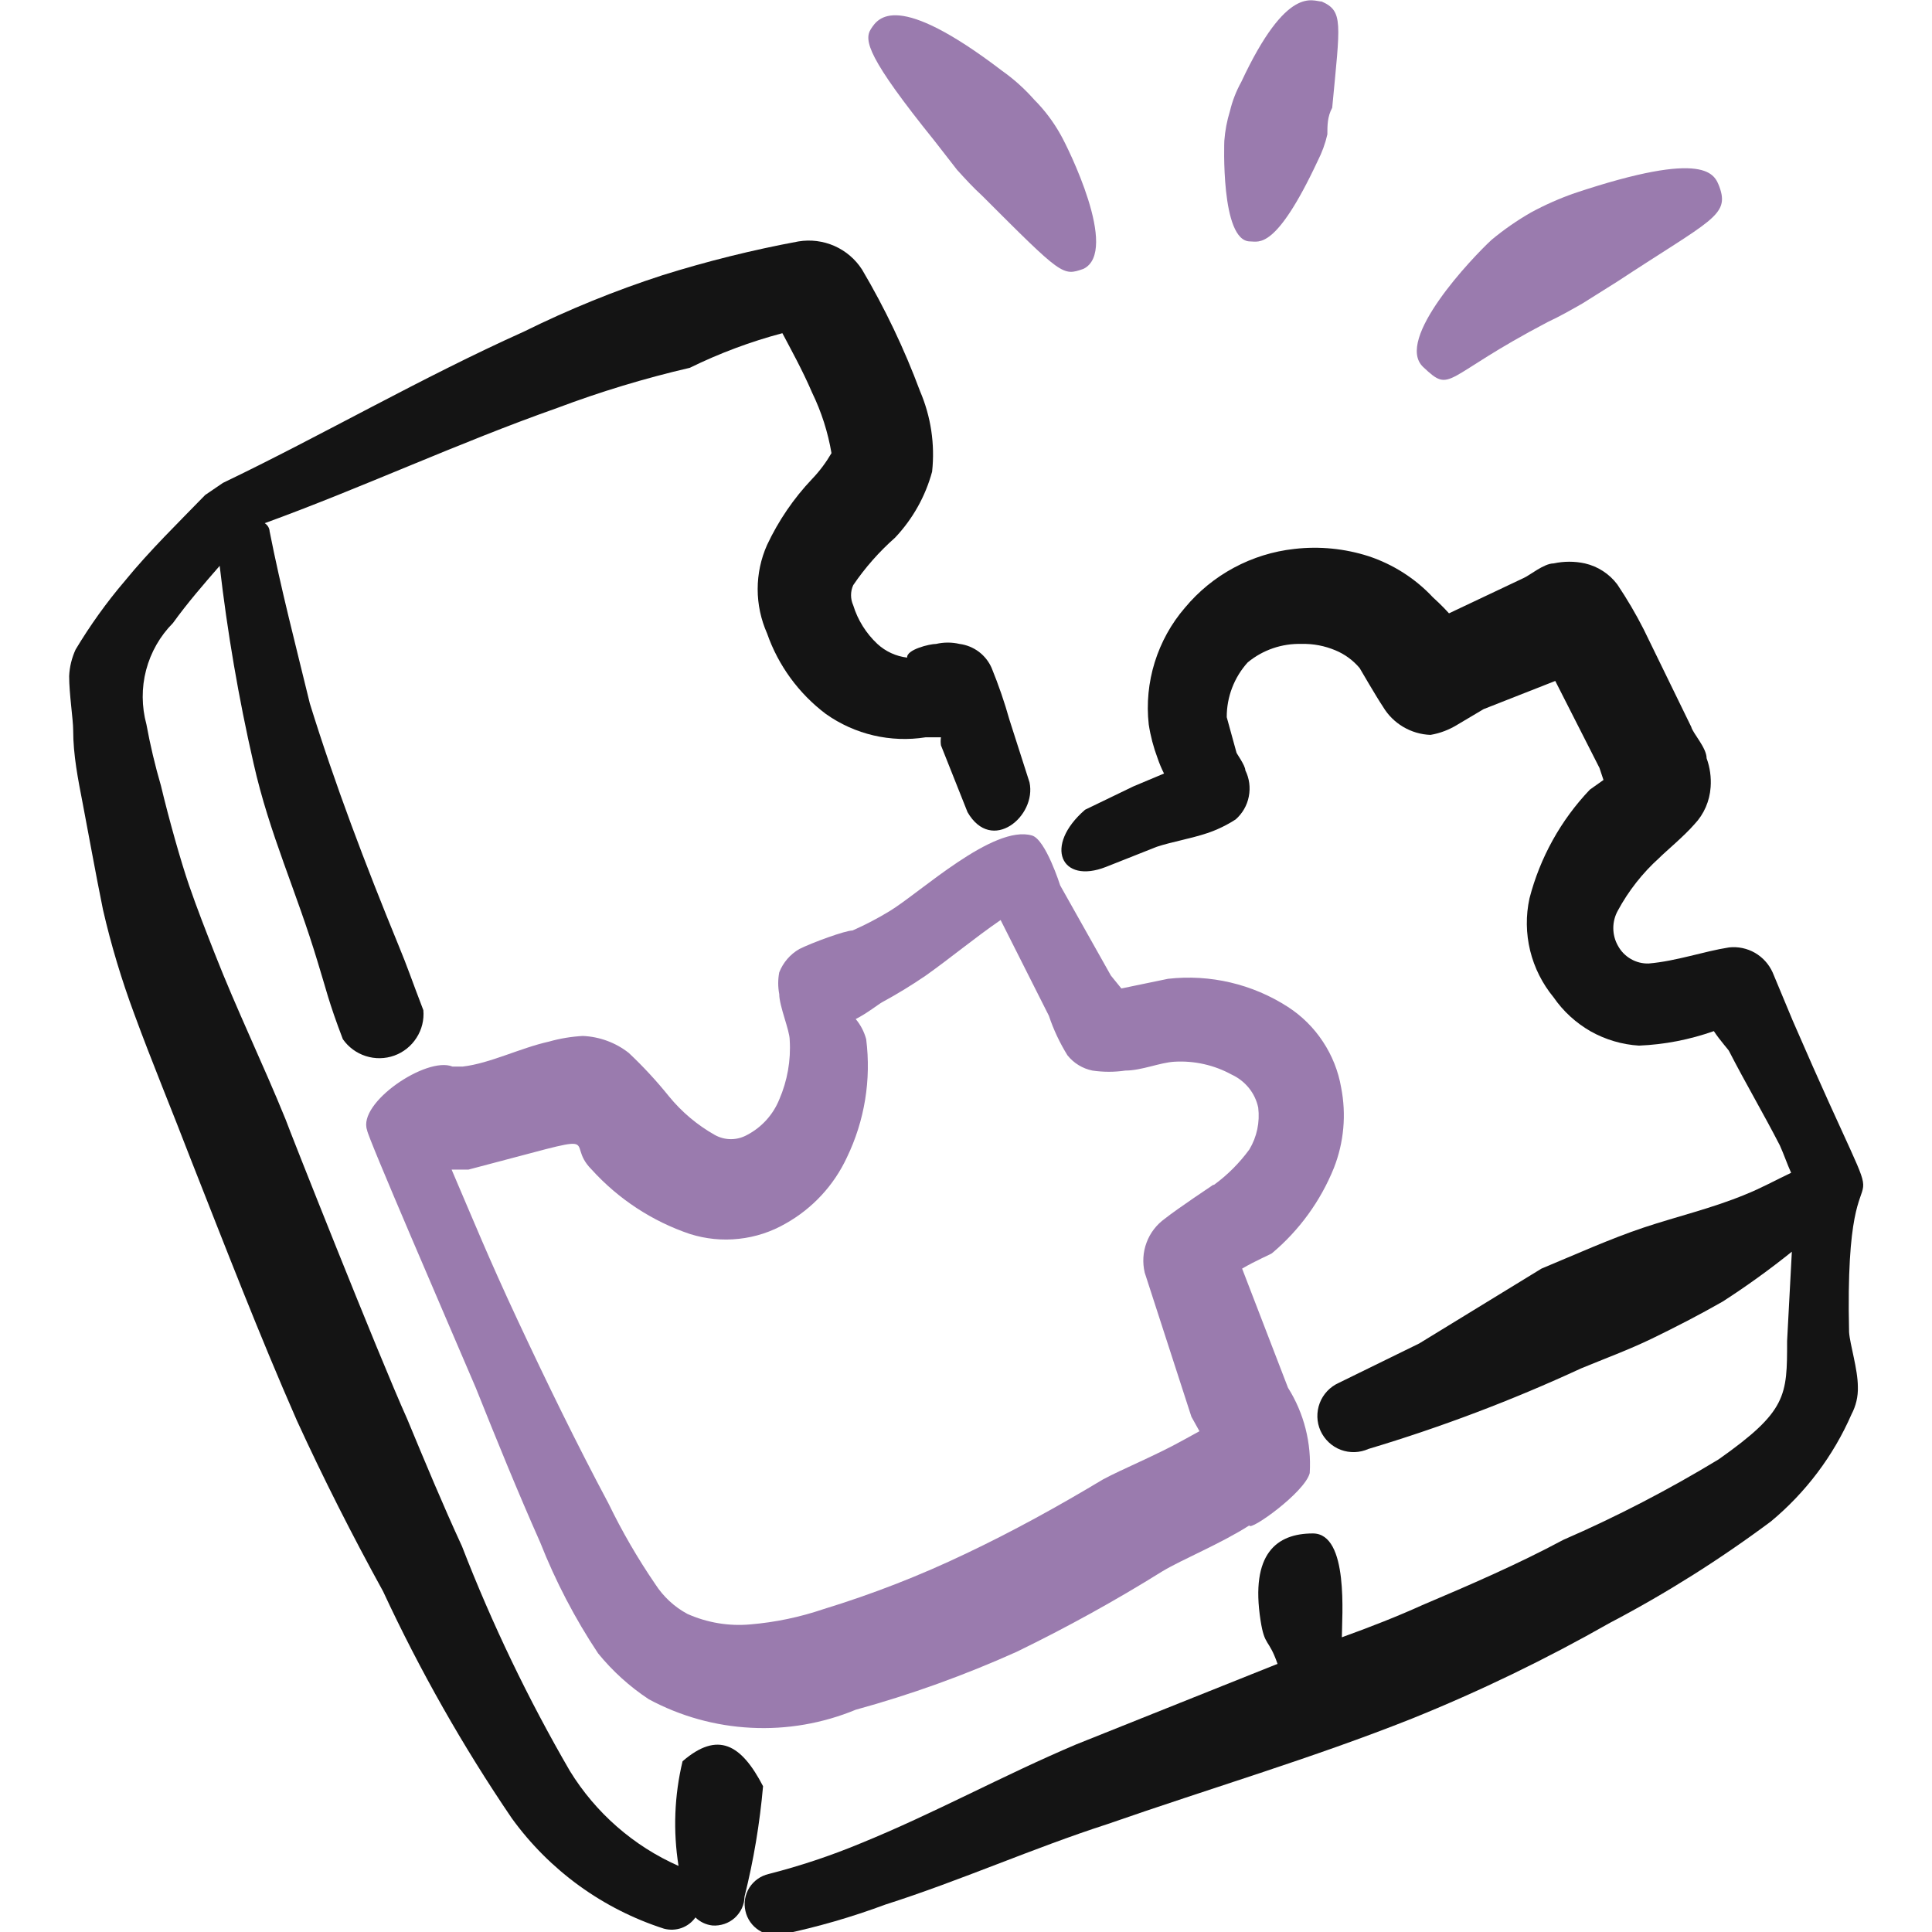
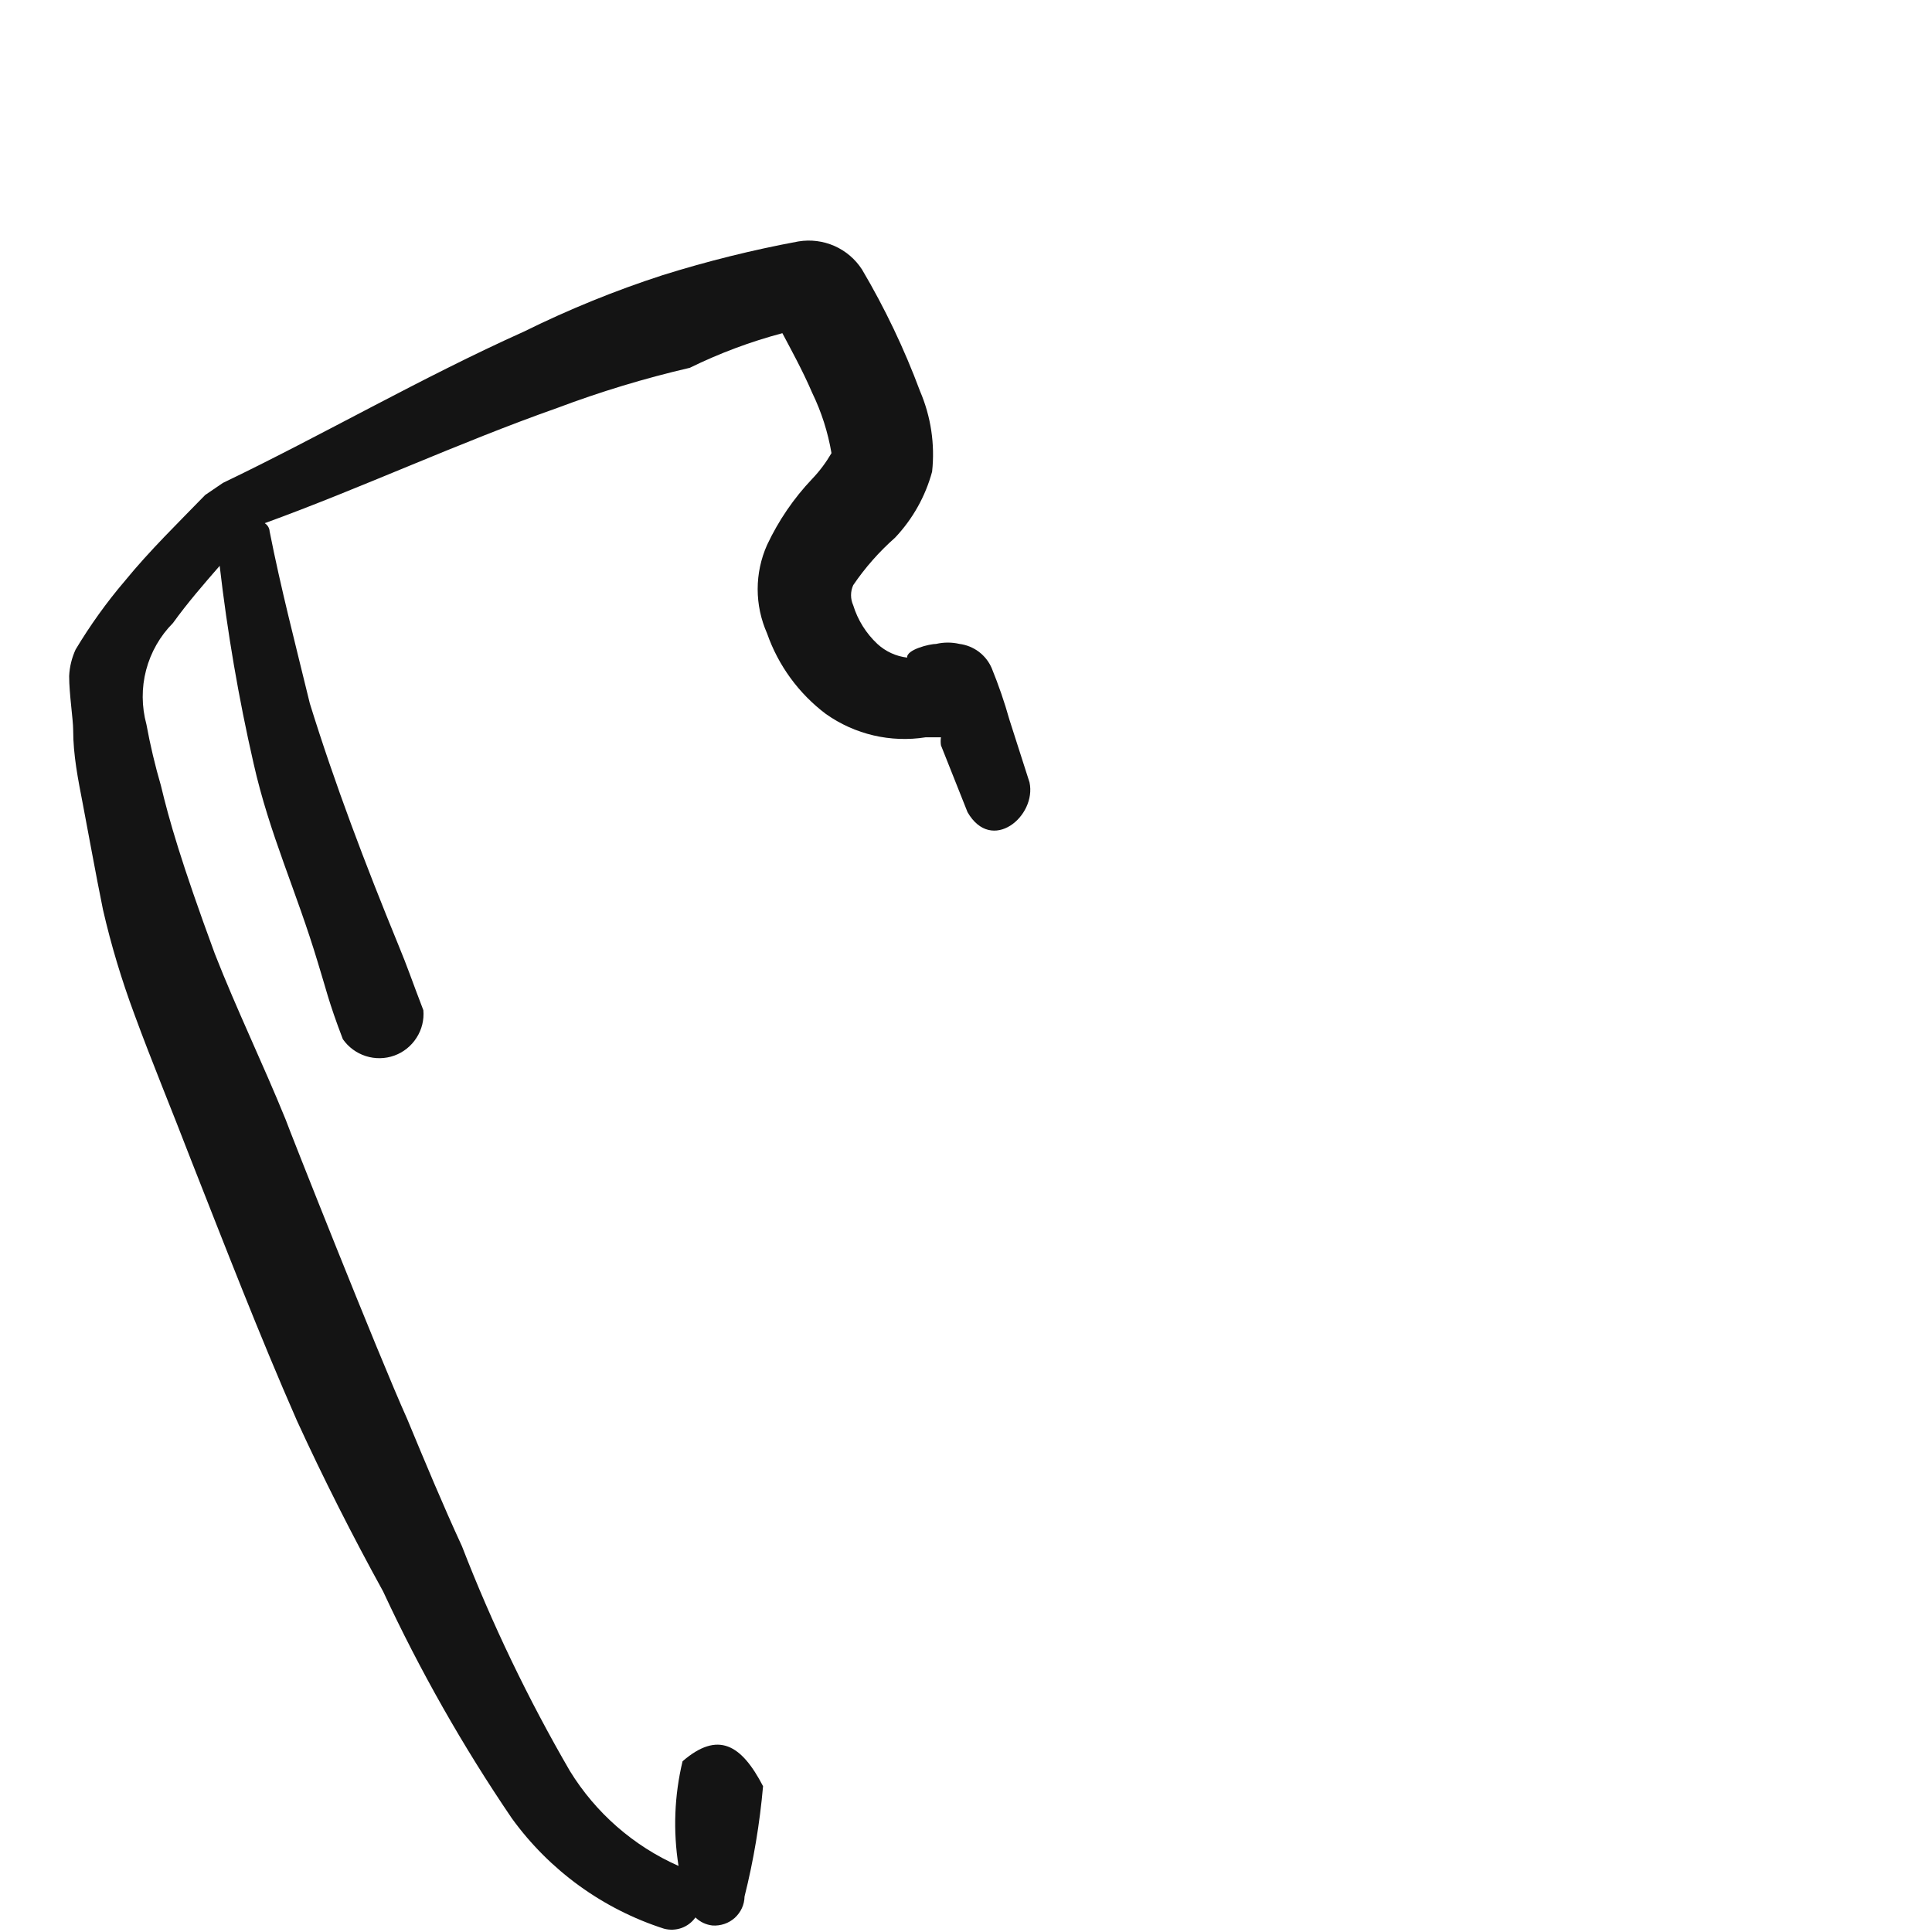
<svg xmlns="http://www.w3.org/2000/svg" width="24" height="24" viewBox="0 0 24 24" fill="none">
  <g clip-path="url(#clip0_525_104)">
-     <path fill-rule="evenodd" clip-rule="evenodd" d="M22.27 12.679L22.02 12.079C21.974 11.977 21.897 11.892 21.8 11.836C21.703 11.781 21.591 11.757 21.48 11.769C21.16 11.819 20.829 11.939 20.48 11.969C20.402 11.971 20.326 11.952 20.259 11.913C20.191 11.874 20.136 11.817 20.099 11.749C20.061 11.682 20.041 11.606 20.041 11.529C20.041 11.452 20.061 11.376 20.099 11.309C20.231 11.065 20.404 10.845 20.61 10.659C20.689 10.579 20.919 10.389 21.049 10.239C21.168 10.114 21.238 9.951 21.25 9.779C21.259 9.657 21.242 9.534 21.2 9.419C21.2 9.289 21.029 9.109 21.009 9.029L20.419 7.819C20.321 7.626 20.211 7.439 20.09 7.259C19.991 7.128 19.849 7.036 19.689 6.999C19.561 6.971 19.428 6.971 19.299 6.999C19.18 6.999 19 7.149 18.93 7.179L18 7.619C17.91 7.519 17.82 7.439 17.799 7.419C17.58 7.185 17.305 7.01 17 6.909C16.703 6.814 16.389 6.783 16.079 6.819C15.549 6.877 15.061 7.139 14.72 7.549C14.549 7.747 14.422 7.978 14.344 8.228C14.267 8.477 14.241 8.74 14.27 8.999C14.292 9.143 14.329 9.283 14.38 9.419C14.402 9.484 14.429 9.548 14.46 9.609L14.079 9.769L13.479 10.059C12.96 10.509 13.18 10.989 13.739 10.769L14.37 10.519C14.55 10.459 14.79 10.419 14.999 10.349C15.123 10.307 15.24 10.25 15.35 10.179C15.434 10.105 15.492 10.005 15.513 9.895C15.535 9.784 15.52 9.67 15.47 9.569C15.47 9.509 15.36 9.359 15.36 9.349L15.239 8.909C15.238 8.658 15.331 8.415 15.499 8.229C15.687 8.073 15.926 7.992 16.169 7.999C16.314 7.995 16.457 8.023 16.59 8.079C16.706 8.127 16.809 8.203 16.89 8.299C16.89 8.299 17.099 8.659 17.18 8.779C17.241 8.882 17.327 8.968 17.43 9.029C17.533 9.09 17.65 9.125 17.77 9.129C17.89 9.109 18.006 9.064 18.11 8.999L18.43 8.809L19.32 8.459L19.869 9.539L19.919 9.689L19.75 9.809C19.389 10.188 19.131 10.653 19 11.159C18.953 11.373 18.956 11.596 19.008 11.809C19.06 12.022 19.16 12.22 19.299 12.389C19.419 12.563 19.577 12.707 19.76 12.812C19.944 12.915 20.149 12.976 20.36 12.989C20.677 12.976 20.99 12.915 21.29 12.809C21.369 12.929 21.48 13.049 21.48 13.059C21.68 13.449 21.91 13.839 22.11 14.229C22.16 14.339 22.2 14.459 22.25 14.569C22.059 14.659 21.88 14.759 21.68 14.839C21.27 15.009 20.84 15.109 20.419 15.249C20 15.389 19.559 15.589 19.149 15.759L17.63 16.689L16.63 17.179C16.521 17.228 16.436 17.319 16.394 17.43C16.352 17.542 16.355 17.665 16.404 17.774C16.454 17.883 16.544 17.968 16.655 18.01C16.767 18.052 16.891 18.048 17 17.999C17.902 17.729 18.784 17.395 19.64 16.999C19.93 16.879 20.23 16.769 20.52 16.629C20.809 16.489 21.119 16.329 21.399 16.169C21.697 15.977 21.984 15.77 22.259 15.549L22.2 16.659C22.2 17.339 22.2 17.529 21.349 18.129C20.729 18.505 20.084 18.84 19.419 19.129C18.86 19.429 18.259 19.689 17.669 19.939C17.36 20.079 17.029 20.209 16.669 20.339C16.669 20.089 16.759 19.049 16.309 19.049C15.86 19.049 15.53 19.299 15.659 20.129C15.71 20.459 15.759 20.349 15.87 20.669L13.37 21.669C12.45 22.059 11.6 22.529 10.69 22.899C10.319 23.053 9.938 23.18 9.55 23.279C9.45 23.302 9.364 23.363 9.309 23.449C9.255 23.535 9.237 23.64 9.26 23.739C9.282 23.839 9.343 23.925 9.429 23.98C9.516 24.034 9.62 24.052 9.72 24.029C10.155 23.938 10.583 23.814 10.999 23.659C11.94 23.359 12.829 22.959 13.759 22.659C15.02 22.219 16.309 21.839 17.54 21.349C18.385 21.008 19.207 20.61 20 20.159C20.698 19.793 21.367 19.371 22 18.899C22.432 18.54 22.775 18.085 23 17.569C23.055 17.465 23.083 17.348 23.079 17.229C23.079 17.009 22.98 16.699 22.97 16.549C22.899 13.509 23.739 16.069 22.27 12.679Z" fill="#141414" />
-     <path fill-rule="evenodd" clip-rule="evenodd" d="M8.429 23.179C7.87 22.932 7.399 22.52 7.079 21.999C6.56 21.105 6.112 20.172 5.739 19.209C5.499 18.689 5.279 18.159 5.059 17.629C4.699 16.829 3.579 13.999 3.549 13.909C3.269 13.219 2.939 12.539 2.669 11.849C2.559 11.569 2.449 11.289 2.349 10.999C2.249 10.709 2.099 10.179 1.999 9.759C1.926 9.509 1.866 9.255 1.819 8.999C1.759 8.778 1.757 8.545 1.815 8.324C1.873 8.103 1.988 7.901 2.149 7.739C2.329 7.489 2.529 7.259 2.729 7.029C2.824 7.852 2.964 8.67 3.149 9.479C3.349 10.369 3.679 11.059 3.949 11.959C4.049 12.279 4.079 12.439 4.259 12.909C4.328 13.008 4.428 13.082 4.544 13.119C4.659 13.156 4.784 13.154 4.898 13.113C5.012 13.072 5.109 12.994 5.174 12.892C5.24 12.79 5.27 12.669 5.259 12.549C5.109 12.159 5.069 12.029 4.949 11.739C4.539 10.739 4.159 9.739 3.849 8.739C3.669 7.999 3.489 7.309 3.349 6.599C3.349 6.599 3.349 6.539 3.289 6.499C4.499 6.059 5.699 5.499 6.919 5.069C7.458 4.866 8.009 4.699 8.569 4.569C8.938 4.388 9.323 4.244 9.719 4.139C9.819 4.329 9.969 4.599 10.089 4.879C10.204 5.116 10.285 5.369 10.329 5.629C10.329 5.749 10.329 5.629 10.329 5.629C10.262 5.744 10.182 5.852 10.089 5.949C9.86 6.19 9.671 6.467 9.529 6.769C9.452 6.942 9.412 7.129 9.412 7.319C9.412 7.508 9.452 7.695 9.529 7.869C9.668 8.267 9.922 8.615 10.259 8.869C10.619 9.124 11.064 9.228 11.499 9.159H11.689C11.684 9.192 11.684 9.225 11.689 9.259L12.019 10.089C12.319 10.609 12.879 10.139 12.789 9.719L12.539 8.939C12.478 8.721 12.404 8.508 12.319 8.299C12.284 8.218 12.229 8.149 12.159 8.096C12.089 8.044 12.006 8.01 11.919 7.999C11.824 7.977 11.725 7.977 11.629 7.999C11.549 7.999 11.259 8.069 11.269 8.169C11.131 8.153 11.001 8.093 10.899 7.999C10.759 7.868 10.655 7.702 10.599 7.519C10.581 7.479 10.572 7.437 10.572 7.394C10.572 7.35 10.581 7.308 10.599 7.269C10.747 7.051 10.922 6.853 11.119 6.679C11.338 6.447 11.496 6.166 11.579 5.859C11.616 5.518 11.564 5.174 11.429 4.859C11.234 4.335 10.993 3.83 10.709 3.349C10.626 3.22 10.507 3.118 10.367 3.056C10.226 2.994 10.071 2.974 9.919 2.999C9.348 3.105 8.784 3.245 8.229 3.419C7.64 3.61 7.065 3.844 6.509 4.119C5.239 4.689 3.999 5.409 2.769 5.999L2.549 6.149C2.219 6.489 1.859 6.839 1.549 7.219C1.323 7.484 1.119 7.769 0.939 8.069C0.892 8.172 0.864 8.284 0.859 8.399C0.859 8.619 0.909 8.939 0.909 9.069C0.909 9.379 0.969 9.679 1.029 9.989C1.089 10.299 1.189 10.859 1.279 11.299C1.38 11.74 1.511 12.174 1.669 12.599C1.889 13.199 2.139 13.799 2.369 14.399C2.799 15.489 3.219 16.579 3.689 17.649C4.019 18.369 4.379 19.079 4.759 19.769C5.215 20.75 5.75 21.694 6.359 22.589C6.827 23.235 7.489 23.715 8.249 23.959C8.321 23.978 8.397 23.975 8.467 23.95C8.536 23.925 8.597 23.879 8.639 23.819C8.696 23.875 8.77 23.91 8.849 23.919C8.9 23.923 8.95 23.916 8.998 23.9C9.046 23.884 9.09 23.858 9.127 23.825C9.164 23.791 9.195 23.75 9.216 23.704C9.237 23.659 9.248 23.609 9.249 23.559C9.362 23.109 9.438 22.651 9.479 22.189C9.209 21.669 8.919 21.499 8.479 21.879C8.377 22.304 8.36 22.746 8.429 23.179Z" fill="#141414" />
-     <path fill-rule="evenodd" clip-rule="evenodd" d="M11.609 1.75L11.889 2.11C11.989 2.22 12.089 2.33 12.199 2.43C13.199 3.43 13.199 3.43 13.459 3.34C13.909 3.12 13.259 1.82 13.179 1.68C13.09 1.519 12.979 1.37 12.849 1.24C12.73 1.105 12.596 0.984 12.449 0.88C11.139 -0.12 10.909 0.22 10.819 0.36C10.729 0.5 10.779 0.72 11.609 1.75Z" fill="#9A7BAE" />
-     <path fill-rule="evenodd" clip-rule="evenodd" d="M15.529 2.999C15.639 2.999 15.849 3.109 16.369 1.999C16.422 1.895 16.463 1.784 16.489 1.669C16.489 1.559 16.489 1.449 16.549 1.339C16.649 0.279 16.689 0.139 16.419 0.019C16.309 0.019 15.989 -0.201 15.419 1.019C15.356 1.132 15.309 1.254 15.279 1.379C15.242 1.5 15.218 1.624 15.209 1.749C15.209 1.749 15.159 2.999 15.529 2.999Z" fill="#9A7BAE" />
-     <path fill-rule="evenodd" clip-rule="evenodd" d="M19.229 3.999C19.379 3.929 19.519 3.849 19.659 3.769L20.089 3.499C21.259 2.729 21.489 2.679 21.359 2.32C21.299 2.17 21.209 1.849 19.559 2.4C19.373 2.465 19.192 2.545 19.019 2.639C18.846 2.738 18.682 2.852 18.529 2.979C18.289 3.2 17.319 4.22 17.679 4.559C18.039 4.899 17.909 4.689 19.229 3.999Z" fill="#9A7BAE" />
-     <path fill-rule="evenodd" clip-rule="evenodd" d="M16 17.239L15.43 15.759C15.6 15.659 15.79 15.579 15.8 15.569C16.14 15.284 16.404 14.92 16.57 14.509C16.695 14.191 16.726 13.844 16.66 13.509C16.625 13.306 16.548 13.112 16.434 12.94C16.321 12.768 16.173 12.621 16 12.509C15.559 12.224 15.032 12.1 14.51 12.159L13.93 12.279L13.8 12.119L13.17 10.999C13.17 10.999 12.99 10.429 12.82 10.379C12.34 10.239 11.43 11.089 11.05 11.319C10.902 11.409 10.749 11.489 10.59 11.559C10.5 11.559 10.09 11.709 9.93 11.789C9.816 11.854 9.728 11.957 9.68 12.079C9.663 12.168 9.663 12.26 9.68 12.349C9.68 12.499 9.81 12.799 9.81 12.919C9.826 13.172 9.781 13.426 9.68 13.659C9.603 13.848 9.462 14.004 9.28 14.099C9.219 14.133 9.15 14.151 9.08 14.151C9.01 14.151 8.941 14.133 8.88 14.099C8.662 13.976 8.468 13.813 8.31 13.619C8.156 13.428 7.989 13.247 7.81 13.079C7.647 12.951 7.447 12.878 7.24 12.869C7.098 12.877 6.957 12.9 6.82 12.939C6.46 13.019 6.09 13.209 5.75 13.249H5.62C5.3 13.119 4.44 13.699 4.56 14.039C4.56 14.109 5.56 16.419 5.91 17.239C6.17 17.889 6.43 18.529 6.71 19.159C6.901 19.643 7.142 20.106 7.43 20.539C7.61 20.76 7.822 20.952 8.06 21.109C8.452 21.32 8.886 21.441 9.331 21.463C9.775 21.486 10.219 21.409 10.63 21.239C11.315 21.051 11.983 20.81 12.63 20.519C13.251 20.217 13.855 19.884 14.44 19.519C14.69 19.369 15.16 19.179 15.52 18.949C15.52 19.029 16.21 18.539 16.27 18.299C16.293 17.926 16.199 17.555 16 17.239ZM15.07 14.719C15.07 14.719 14.62 15.019 14.47 15.139C14.367 15.213 14.287 15.316 14.243 15.436C14.198 15.555 14.191 15.685 14.22 15.809L14.8 17.599L14.9 17.779L14.7 17.889C14.36 18.079 13.94 18.249 13.7 18.379C13.15 18.709 12.59 19.019 12 19.299C11.428 19.573 10.837 19.803 10.23 19.989C9.936 20.089 9.63 20.153 9.32 20.179C9.053 20.203 8.785 20.158 8.54 20.049C8.377 19.962 8.24 19.834 8.14 19.679C7.922 19.36 7.728 19.026 7.56 18.679C7.16 17.929 6.79 17.169 6.43 16.399C6.07 15.629 5.88 15.159 5.61 14.529H5.82C7.66 14.049 6.98 14.159 7.35 14.529C7.682 14.895 8.102 15.171 8.57 15.329C8.767 15.391 8.974 15.412 9.179 15.389C9.384 15.367 9.582 15.302 9.76 15.199C10.093 15.012 10.359 14.725 10.52 14.379C10.741 13.922 10.824 13.412 10.76 12.909C10.735 12.817 10.691 12.732 10.63 12.659C10.77 12.589 10.92 12.469 10.96 12.449C11.146 12.348 11.326 12.238 11.5 12.119C11.81 11.899 12.11 11.649 12.43 11.429L13.03 12.619C13.087 12.791 13.165 12.955 13.26 13.109C13.338 13.207 13.448 13.274 13.57 13.299C13.706 13.319 13.844 13.319 13.98 13.299C14.18 13.299 14.41 13.199 14.59 13.189C14.837 13.175 15.083 13.23 15.3 13.349C15.383 13.387 15.456 13.444 15.514 13.515C15.571 13.586 15.611 13.669 15.63 13.759C15.652 13.94 15.614 14.122 15.52 14.279C15.397 14.447 15.249 14.596 15.08 14.719H15.07Z" fill="#9A7BAE" />
+     <path fill-rule="evenodd" clip-rule="evenodd" d="M8.429 23.179C7.87 22.932 7.399 22.52 7.079 21.999C6.56 21.105 6.112 20.172 5.739 19.209C5.499 18.689 5.279 18.159 5.059 17.629C4.699 16.829 3.579 13.999 3.549 13.909C3.269 13.219 2.939 12.539 2.669 11.849C2.249 10.709 2.099 10.179 1.999 9.759C1.926 9.509 1.866 9.255 1.819 8.999C1.759 8.778 1.757 8.545 1.815 8.324C1.873 8.103 1.988 7.901 2.149 7.739C2.329 7.489 2.529 7.259 2.729 7.029C2.824 7.852 2.964 8.67 3.149 9.479C3.349 10.369 3.679 11.059 3.949 11.959C4.049 12.279 4.079 12.439 4.259 12.909C4.328 13.008 4.428 13.082 4.544 13.119C4.659 13.156 4.784 13.154 4.898 13.113C5.012 13.072 5.109 12.994 5.174 12.892C5.24 12.79 5.27 12.669 5.259 12.549C5.109 12.159 5.069 12.029 4.949 11.739C4.539 10.739 4.159 9.739 3.849 8.739C3.669 7.999 3.489 7.309 3.349 6.599C3.349 6.599 3.349 6.539 3.289 6.499C4.499 6.059 5.699 5.499 6.919 5.069C7.458 4.866 8.009 4.699 8.569 4.569C8.938 4.388 9.323 4.244 9.719 4.139C9.819 4.329 9.969 4.599 10.089 4.879C10.204 5.116 10.285 5.369 10.329 5.629C10.329 5.749 10.329 5.629 10.329 5.629C10.262 5.744 10.182 5.852 10.089 5.949C9.86 6.19 9.671 6.467 9.529 6.769C9.452 6.942 9.412 7.129 9.412 7.319C9.412 7.508 9.452 7.695 9.529 7.869C9.668 8.267 9.922 8.615 10.259 8.869C10.619 9.124 11.064 9.228 11.499 9.159H11.689C11.684 9.192 11.684 9.225 11.689 9.259L12.019 10.089C12.319 10.609 12.879 10.139 12.789 9.719L12.539 8.939C12.478 8.721 12.404 8.508 12.319 8.299C12.284 8.218 12.229 8.149 12.159 8.096C12.089 8.044 12.006 8.01 11.919 7.999C11.824 7.977 11.725 7.977 11.629 7.999C11.549 7.999 11.259 8.069 11.269 8.169C11.131 8.153 11.001 8.093 10.899 7.999C10.759 7.868 10.655 7.702 10.599 7.519C10.581 7.479 10.572 7.437 10.572 7.394C10.572 7.35 10.581 7.308 10.599 7.269C10.747 7.051 10.922 6.853 11.119 6.679C11.338 6.447 11.496 6.166 11.579 5.859C11.616 5.518 11.564 5.174 11.429 4.859C11.234 4.335 10.993 3.83 10.709 3.349C10.626 3.22 10.507 3.118 10.367 3.056C10.226 2.994 10.071 2.974 9.919 2.999C9.348 3.105 8.784 3.245 8.229 3.419C7.64 3.61 7.065 3.844 6.509 4.119C5.239 4.689 3.999 5.409 2.769 5.999L2.549 6.149C2.219 6.489 1.859 6.839 1.549 7.219C1.323 7.484 1.119 7.769 0.939 8.069C0.892 8.172 0.864 8.284 0.859 8.399C0.859 8.619 0.909 8.939 0.909 9.069C0.909 9.379 0.969 9.679 1.029 9.989C1.089 10.299 1.189 10.859 1.279 11.299C1.38 11.74 1.511 12.174 1.669 12.599C1.889 13.199 2.139 13.799 2.369 14.399C2.799 15.489 3.219 16.579 3.689 17.649C4.019 18.369 4.379 19.079 4.759 19.769C5.215 20.75 5.75 21.694 6.359 22.589C6.827 23.235 7.489 23.715 8.249 23.959C8.321 23.978 8.397 23.975 8.467 23.95C8.536 23.925 8.597 23.879 8.639 23.819C8.696 23.875 8.77 23.91 8.849 23.919C8.9 23.923 8.95 23.916 8.998 23.9C9.046 23.884 9.09 23.858 9.127 23.825C9.164 23.791 9.195 23.75 9.216 23.704C9.237 23.659 9.248 23.609 9.249 23.559C9.362 23.109 9.438 22.651 9.479 22.189C9.209 21.669 8.919 21.499 8.479 21.879C8.377 22.304 8.36 22.746 8.429 23.179Z" fill="#141414" />
  </g>
  <defs>
    <clipPath id="clip0_525_104">
      <rect width="24" height="24" fill="white" />
    </clipPath>
  </defs>
</svg>